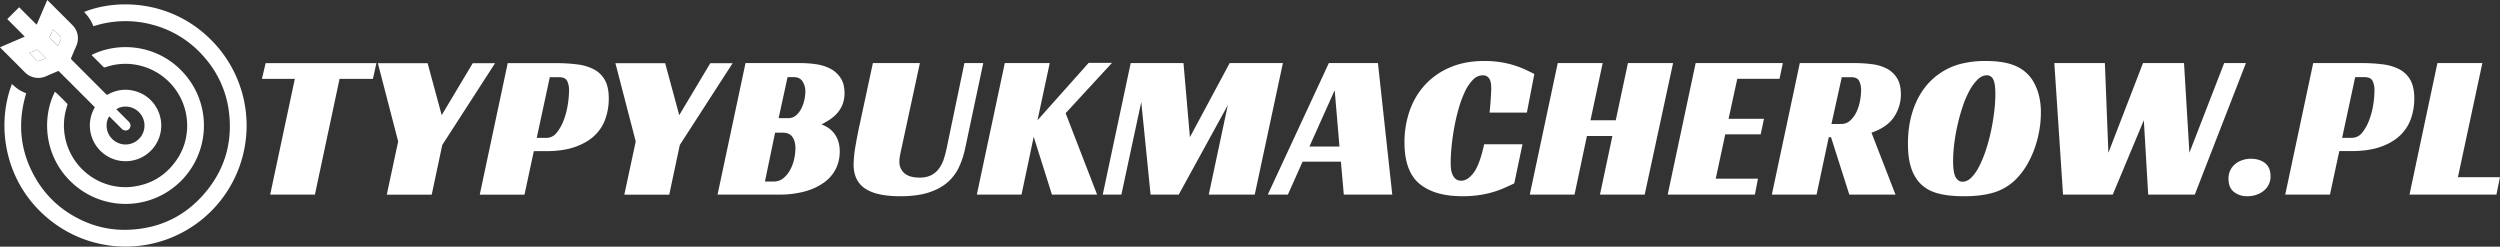
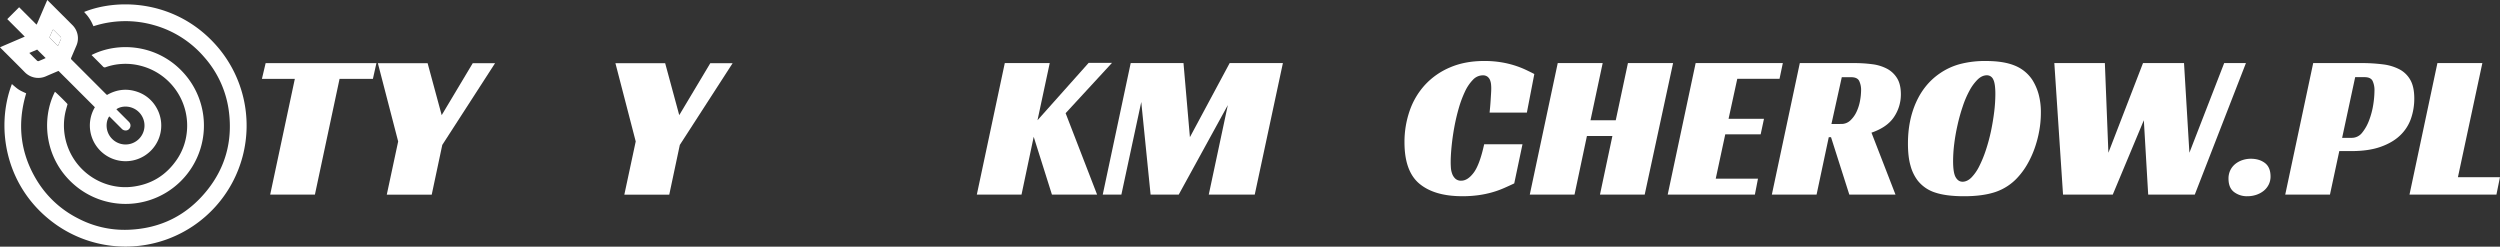
<svg xmlns="http://www.w3.org/2000/svg" viewBox="0 0 2462.65 243">
  <rect x="0" y="0" width="2462.65" height="243" fill="#333333" stroke="none" />
  <title>TB2_logo_fin_light</title>
  <g id="bd5a91d0-a972-458e-b912-e6de23e5872c" data-name="Layer 2">
    <g id="e74b0da5-e1f9-49c4-9f5b-ed378685d3a1" data-name="Layer 1">
      <path d="M11.72,82.78c6.58,5.86,7.35,6.06,14.06,9.16-8.91,29.7-6,58.12,10,84.88a100.47,100.47,0,0,0,41,38.26,98.66,98.66,0,0,0,49.44,11.27c31.84-1.14,58-14.14,77.88-39,17.92-22.38,24.91-48.2,21.49-76.64a99.48,99.48,0,0,0-24.17-54.15,101.08,101.08,0,0,0-50-31.87,102.21,102.21,0,0,0-59.36,1.13c-.82-1.71-1.54-3.44-2.45-5.06a42.93,42.93,0,0,0-3.08-4.72c-1.13-1.49-2.44-2.85-3.67-4.27,35-14.1,92.84-11.21,132.07,35.15A119.22,119.22,0,0,1,56.79,222.35C5.53,187.29-5,126.52,11.72,82.78Z" style="fill:#fff" />
      <path d="M0,46.55,24.39,36.08c-3.05-3.11-5.95-6-8.82-8.85L7.15,18.81,18.84,7.13,36,24.28c.38-.73.69-1.26.93-1.82q4.45-10.36,8.9-20.75c.23-.53.48-1,.78-1.71.42.38.74.65,1,1q11.7,11.7,23.42,23.4A18.38,18.38,0,0,1,76.5,34.58,18.07,18.07,0,0,1,75.36,44.7c-1.65,3.92-3.34,7.81-5,11.72-.66,1.54-.66,1.55.56,2.76l33.34,33.35c.34.34.71.64,1.15,1,9.6-5.49,19.65-6.66,30.11-3a34.15,34.15,0,0,1,18.17,14.79,35.15,35.15,0,0,1-49.75,47.4,35.17,35.17,0,0,1-10.48-47.09L57.66,69.87c-.29.12-.94.35-1.57.62-3.61,1.55-7.22,3.07-10.81,4.65a18.54,18.54,0,0,1-20.93-4.09C16.66,63.21,8.84,55.51,1.07,47.74.75,47.41.45,47.05,0,46.55Zm114.65,61.06c.41.44.78.87,1.19,1.28l10.62,10.62a10.18,10.18,0,0,1,1.09,1.19,4.81,4.81,0,0,1,.44,5.19,4.6,4.6,0,0,1-4.46,2.64,5.34,5.34,0,0,1-3.8-1.87q-5.4-5.43-10.84-10.84c-.41-.41-.84-.78-1.27-1.17-3.54,4.67-4.39,15.56,3.42,22.73a18.65,18.65,0,0,0,26.43-26.27C131,104,120.59,103.44,114.65,107.61ZM28.86,52.17c2.72,2.71,5.13,5.14,7.58,7.54a1.77,1.77,0,0,0,2.09.31c1.42-.64,2.87-1.21,4.3-1.83.76-.33,1.51-.69,2.16-1L36.6,48.85Zm23.47-23c-.21.19-.37.27-.43.4C50.94,31.75,50,34,49,36.17c-.34.75.07,1.2.54,1.67,2.21,2.2,4.4,4.4,6.61,6.59a7.19,7.19,0,0,0,.95.68c.27-.55.51-1,.7-1.38.66-1.53,1.24-3.09,2-4.57a2.6,2.6,0,0,0-.7-3.43c-1.94-1.85-3.8-3.79-5.7-5.67C53.07,29.73,52.7,29.45,52.33,29.14Z" style="fill:#fff" />
      <path d="M90.19,54.2C118,40.05,158.8,44.09,184,75.51A77.18,77.18,0,0,1,75.27,183.78c-31.49-25.45-35-66.21-21.16-93.38,1,.56,11,10.36,12.43,12.21-.74,2.73-1.57,5.4-2.18,8.12a60.79,60.79,0,0,0,49.2,72.8,57.44,57.44,0,0,0,16.56.45c19.12-2.26,33.95-11.56,44.58-27.52a58.22,58.22,0,0,0,9.15-24.75,60.82,60.82,0,0,0-45.61-67A59.09,59.09,0,0,0,119.84,63a56.62,56.62,0,0,0-15.59,3.14,2.3,2.3,0,0,1-2.83-.62c-3.36-3.48-6.83-6.87-10.25-10.3C90.87,55,90.59,54.63,90.19,54.2Z" style="fill:#fff" />
-       <path d="M28.86,52.17l7.74-3.32L45,57.2c-.65.3-1.4.66-2.16,1-1.43.62-2.88,1.19-4.3,1.83a1.77,1.77,0,0,1-2.09-.31C34,57.31,31.58,54.88,28.86,52.17Z" style="fill:#fff" />
      <path d="M52.33,29.14c.37.31.74.59,1.07.92,1.9,1.88,3.76,3.82,5.7,5.67a2.6,2.6,0,0,1,.7,3.43c-.74,1.48-1.32,3-2,4.57-.19.43-.43.83-.7,1.38a7.19,7.19,0,0,1-.95-.68C54,42.24,51.77,40,49.56,37.84c-.47-.47-.88-.92-.54-1.67,1-2.2,1.92-4.42,2.88-6.63C52,29.41,52.12,29.33,52.33,29.14Z" style="fill:#fff" />
-       <path d="M831.89,91.71a30.35,30.35,0,0,1-1.74,10.61,28,28,0,0,1-4.79,8.36,36.24,36.24,0,0,1-7.14,6.53,70.86,70.86,0,0,1-9,5.31,35.31,35.31,0,0,1,5.31,2.55,24.84,24.84,0,0,1,5.91,4.79,25.33,25.33,0,0,1,4.8,7.85,31.43,31.43,0,0,1,1.94,11.73,37.42,37.42,0,0,1-3.88,16.94,37,37,0,0,1-11.53,13.36A58.54,58.54,0,0,1,793,188.51a93.85,93.85,0,0,1-25.61,3.16H706.84L734.38,62.13H788a112.93,112.93,0,0,1,15.81,1.12,43.45,43.45,0,0,1,14.07,4.39A27,27,0,0,1,828,76.72Q831.88,82.53,831.89,91.71Zm-70.18,87.11a15.16,15.16,0,0,0,10.2-3.47,28,28,0,0,0,6.73-8.57,40.08,40.08,0,0,0,3.78-10.71,51.83,51.83,0,0,0,1.12-9.89q0-7.14-3-11.32t-9.48-4.18h-7.55l-10,48.14ZM776.4,116.4a11.51,11.51,0,0,0,7.65-2.66,20.86,20.86,0,0,0,5.2-6.63,35.53,35.53,0,0,0,3.06-8.56,38.53,38.53,0,0,0,1-8.27,18,18,0,0,0-2.75-10.09Q787.82,76,781.91,76h-6.12L767,116.4Z" style="fill:#fff" />
-       <path d="M888.19,145.36q-1,4.5-1.63,7.75a33.2,33.2,0,0,0-.61,6.13,14.27,14.27,0,0,0,5,11.42q5,4.28,14.79,4.28a24.89,24.89,0,0,0,11.73-2.44A22,22,0,0,0,925,166a33.86,33.86,0,0,0,4.7-9.39,103,103,0,0,0,2.95-11.22L950,62.13h18.57l-17.75,83.64a87.46,87.46,0,0,1-5.92,18.36,45.37,45.37,0,0,1-11.11,15.1q-7.24,6.53-18.67,10.3t-28.36,3.77q-23.46,0-34.68-7.65t-11.22-23.56a115.1,115.1,0,0,1,1.84-18.15q1.83-11,4.69-23.87l12.45-57.94h46.3Z" style="fill:#fff" />
      <path d="M1022,118.44l50.39-56.51h23l-45.69,49.57,31,80.17h-44.48l-17.95-56.91-12,56.91H962.24L989.78,62.13h44.27Z" style="fill:#fff" />
      <path d="M1236,191.67h-45.29l18.77-88.13-48.35,88.13H1133.4l-9.19-91.19-19.58,91.19h-18.36l27.54-129.54h52l6.32,73,39.17-73h52.43Z" style="fill:#fff" />
-       <path d="M1371.46,191.67h-47.73l-2.86-32.43h-37.74l-14.48,32.43h-19.79L1309,62.13h48.35Zm-81.6-47.33h29.58l-4.69-55.48Z" style="fill:#fff" />
      <path d="M1491.62,180.66q-5.1,2.44-10.51,4.79a91.28,91.28,0,0,1-11.53,4.08,99.8,99.8,0,0,1-13.36,2.75,113.75,113.75,0,0,1-15.81,1q-27.33,0-42.12-12.24t-14.79-40.8a93.38,93.38,0,0,1,5.1-31.11,72.89,72.89,0,0,1,15.09-25.5,70.94,70.94,0,0,1,24.69-17.23q14.68-6.33,33.66-6.33a101.17,101.17,0,0,1,16.42,1.23,93,93,0,0,1,13.46,3.16,91,91,0,0,1,10.81,4.18q4.8,2.25,8.67,4.28l-7.34,38h-36.72c.13-1.36.31-3.13.51-5.31s.37-4.38.51-6.63.27-4.45.41-6.63.2-4,.2-5.5c0-1.09-.07-2.35-.2-3.78a15.31,15.31,0,0,0-1-4.18,8,8,0,0,0-2.55-3.37,7.4,7.4,0,0,0-4.59-1.32,13.45,13.45,0,0,0-9.69,4.38,41.9,41.9,0,0,0-7.86,11.63,107,107,0,0,0-6.12,16.42q-2.64,9.18-4.38,18.67t-2.65,18.67c-.62,6.11-.92,11.49-.92,16.11,0,1.36.07,3.06.2,5.1a21.68,21.68,0,0,0,1.23,5.92,12.34,12.34,0,0,0,3.16,4.89,8.07,8.07,0,0,0,5.81,2q6.33,0,12.24-7.85T1462,142.1h37.74Z" style="fill:#fff" />
      <path d="M1620.13,191.67h-44.06l12.24-57.73h-25.09L1551,191.67h-44.07l27.54-129.54h44.27l-12,56.31h24.88l12-56.31h44.47Z" style="fill:#fff" />
      <path d="M1670.32,62.13h85.88l-3.26,15.5h-41.62L1702.75,117h34.89l-3.27,15.3h-34.88L1690.1,176h41.62l-3.06,15.71h-85.88Z" style="fill:#fff" />
      <path d="M1872.48,92.94a39.61,39.61,0,0,1-6.73,22.23q-6.74,10.2-22.24,15.51l23.66,61h-45.49l-18-56.51h-2.24l-12,56.51h-44.06l27.54-129.54h53.65a135.11,135.11,0,0,1,17.75,1.12,42.38,42.38,0,0,1,14.58,4.49,25.82,25.82,0,0,1,9.9,9.39Q1872.47,83.15,1872.48,92.94Zm-58.75,29.17a12.72,12.72,0,0,0,9.07-3.57,27.6,27.6,0,0,0,6.12-8.67A44.07,44.07,0,0,0,1832.29,99a59.46,59.46,0,0,0,1-10.09,20.51,20.51,0,0,0-1.84-9.08q-1.83-3.78-8-3.78h-9.18l-10.2,46.11Z" style="fill:#fff" />
      <path d="M1956.12,60.09q17.55,0,28.46,4.49a37.49,37.49,0,0,1,17.24,13.87,52.92,52.92,0,0,1,6.32,14.28,67.66,67.66,0,0,1,2.24,18.36,99.87,99.87,0,0,1-1.63,17.95,109.11,109.11,0,0,1-4.59,17.24,94.6,94.6,0,0,1-7.14,15.51,71.38,71.38,0,0,1-9.28,12.75,52.3,52.3,0,0,1-22.13,14.58q-12.55,4.19-30.91,4.18-17.75,0-28.56-3.67A35.52,35.52,0,0,1,1889,177.8a42.21,42.21,0,0,1-7-14.49q-2.57-8.76-2.55-22,0-22.64,8-40.49t23-28.26a64.46,64.46,0,0,1,20-9.38A96.48,96.48,0,0,1,1956.12,60.09Zm-23,118.93q4.68,0,8.87-4.18a43.77,43.77,0,0,0,7.75-11.22,114.89,114.89,0,0,0,6.53-16,177.34,177.34,0,0,0,5-18.57q2-9.58,3.16-19.07a147.37,147.37,0,0,0,1.12-17.24q0-10.61-2.14-14.58a6.74,6.74,0,0,0-6.22-4q-4.7,0-9,4.08a45.09,45.09,0,0,0-8.05,10.91,93.52,93.52,0,0,0-6.74,15.71q-3,8.86-5.1,18.26a185.8,185.8,0,0,0-3.26,18.56,139.94,139.94,0,0,0-1.12,16.93q0,11.64,2.55,16T1933.07,179Z" style="fill:#fff" />
      <path d="M2023.64,62.13h49.78l3.47,88.33L2111,62.13h40.39l5.3,88.33,34.27-88.33h21.42L2162,191.67h-45.9l-4.29-73.23-30.6,73.23h-49Z" style="fill:#fff" />
      <path d="M2236.62,173.72a17.65,17.65,0,0,1-1.94,8.36,18.53,18.53,0,0,1-5.1,6.12,23.65,23.65,0,0,1-7.24,3.78,27.68,27.68,0,0,1-8.57,1.32,20.84,20.84,0,0,1-13.16-4.18q-5.4-4.17-5.4-13.16a18.52,18.52,0,0,1,1.83-8.36,18.11,18.11,0,0,1,4.9-6.12,22.46,22.46,0,0,1,7-3.77,25.75,25.75,0,0,1,8.26-1.33q8.36,0,13.87,4.18T2236.62,173.72Z" style="fill:#fff" />
      <path d="M2304.34,148.83l-9.18,42.84H2251.1l27.54-129.54h47.12A167.53,167.53,0,0,1,2347,63.36a47.94,47.94,0,0,1,16.52,4.89,26.39,26.39,0,0,1,10.82,10.51q3.87,6.84,3.87,18.26a59.75,59.75,0,0,1-3.36,20.09A41.62,41.62,0,0,1,2364,133.63q-7.44,7-19.27,11.12T2316,148.83Zm12.24-13.05a12.86,12.86,0,0,0,10.31-5.1,43.6,43.6,0,0,0,6.93-12.45,76.43,76.43,0,0,0,4-15.3A92.1,92.1,0,0,0,2339,89.06a21.17,21.17,0,0,0-1.83-9.28q-1.84-3.78-8-3.78h-9.18l-12.85,59.78Z" style="fill:#fff" />
      <path d="M2401,62.13h44.27l-24.07,112.41h41.41l-3.47,17.13H2373.5Z" style="fill:#fff" />
      <path d="M367.33,77.69H334.49l-24.28,114H266.15l24.28-114H258l3.67-15.5H370.8Z" style="fill:#fff" />
      <path d="M435.67,142.77l-10.4,49H381l11.22-52.43-20-77.11h49l13.87,51.2,30.6-51.2h22Z" style="fill:#fff" />
-       <path d="M525.84,148.89l-9.18,42.84H472.59L500.13,62.19h47.13a169.47,169.47,0,0,1,21.21,1.22A48.21,48.21,0,0,1,585,68.31a26.41,26.41,0,0,1,10.81,10.5q3.87,6.84,3.88,18.26a59.81,59.81,0,0,1-3.37,20.1,41.6,41.6,0,0,1-10.81,16.52q-7.46,7-19.28,11.12t-28.76,4.08Zm12.24-13.06a12.84,12.84,0,0,0,10.3-5.1,43.69,43.69,0,0,0,6.94-12.44,76.76,76.76,0,0,0,4-15.3,92.46,92.46,0,0,0,1.23-13.87,21,21,0,0,0-1.84-9.29q-1.83-3.77-7.95-3.77h-9.18l-12.86,59.77Z" style="fill:#fff" />
      <path d="M669.66,142.77l-10.41,49H615l11.22-52.43-20-77.11h49l13.88,51.2,30.6-51.2h22Z" style="fill:#fff" />
    </g>
  </g>
</svg>